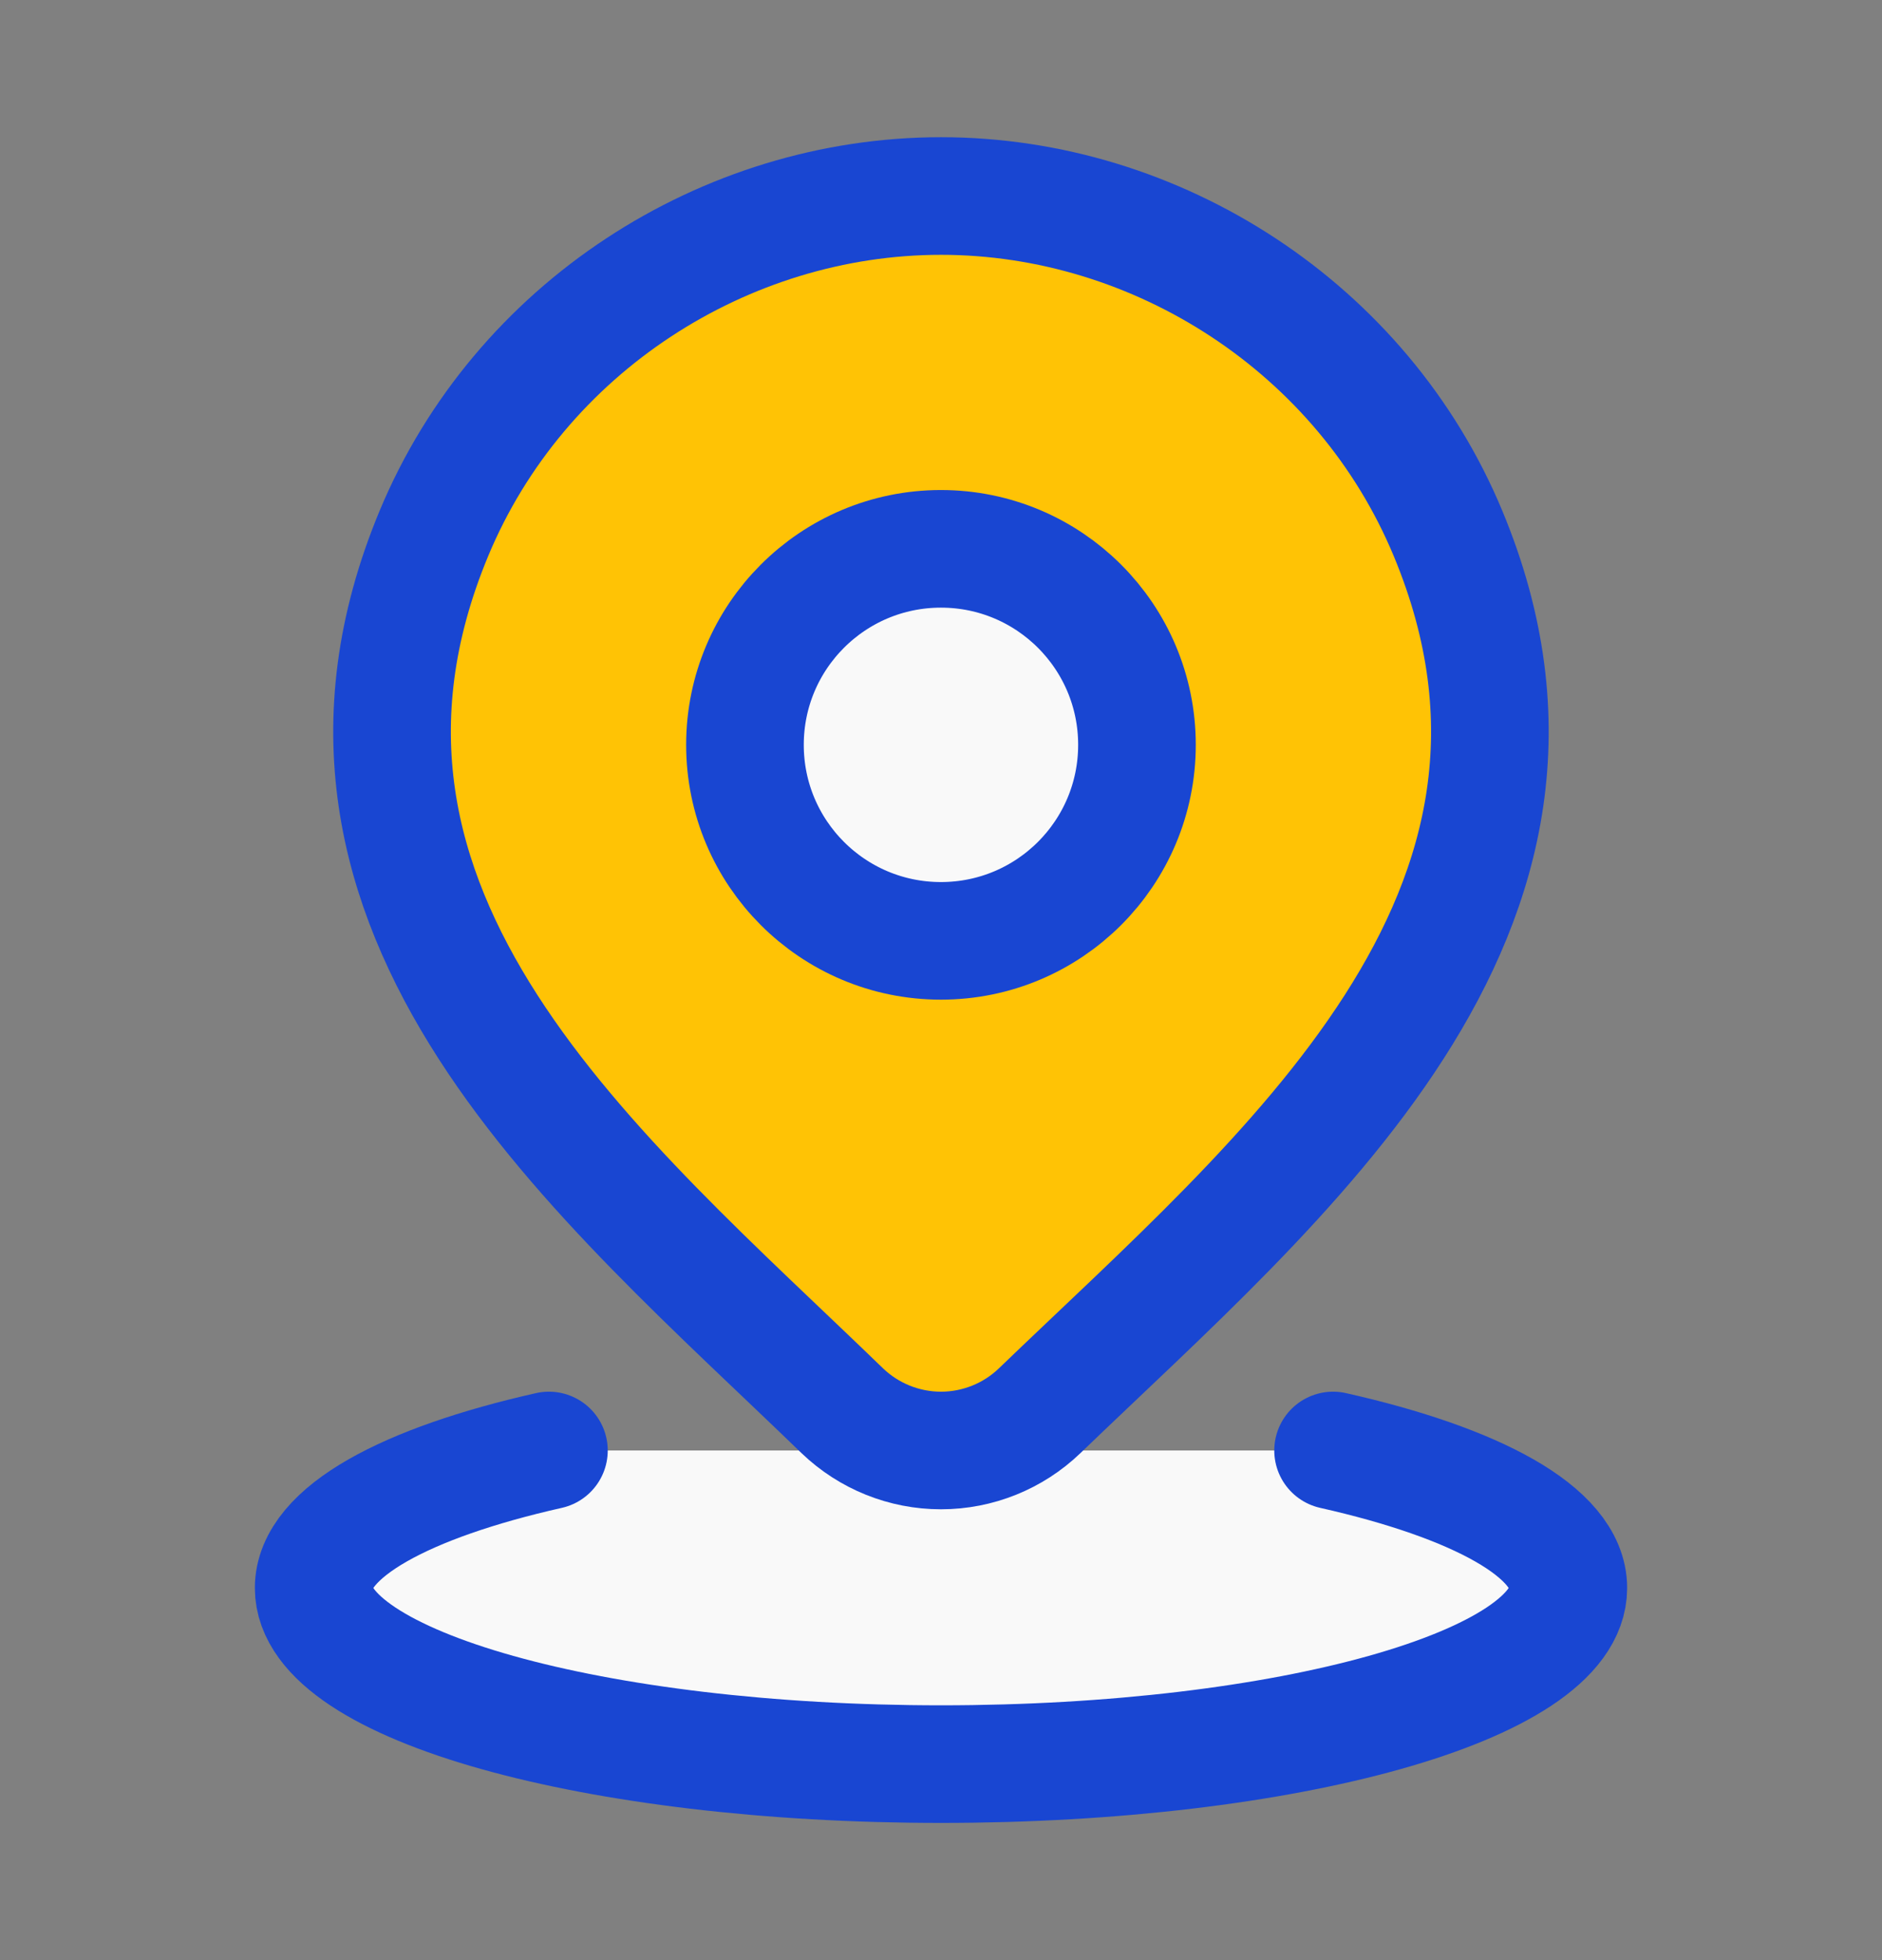
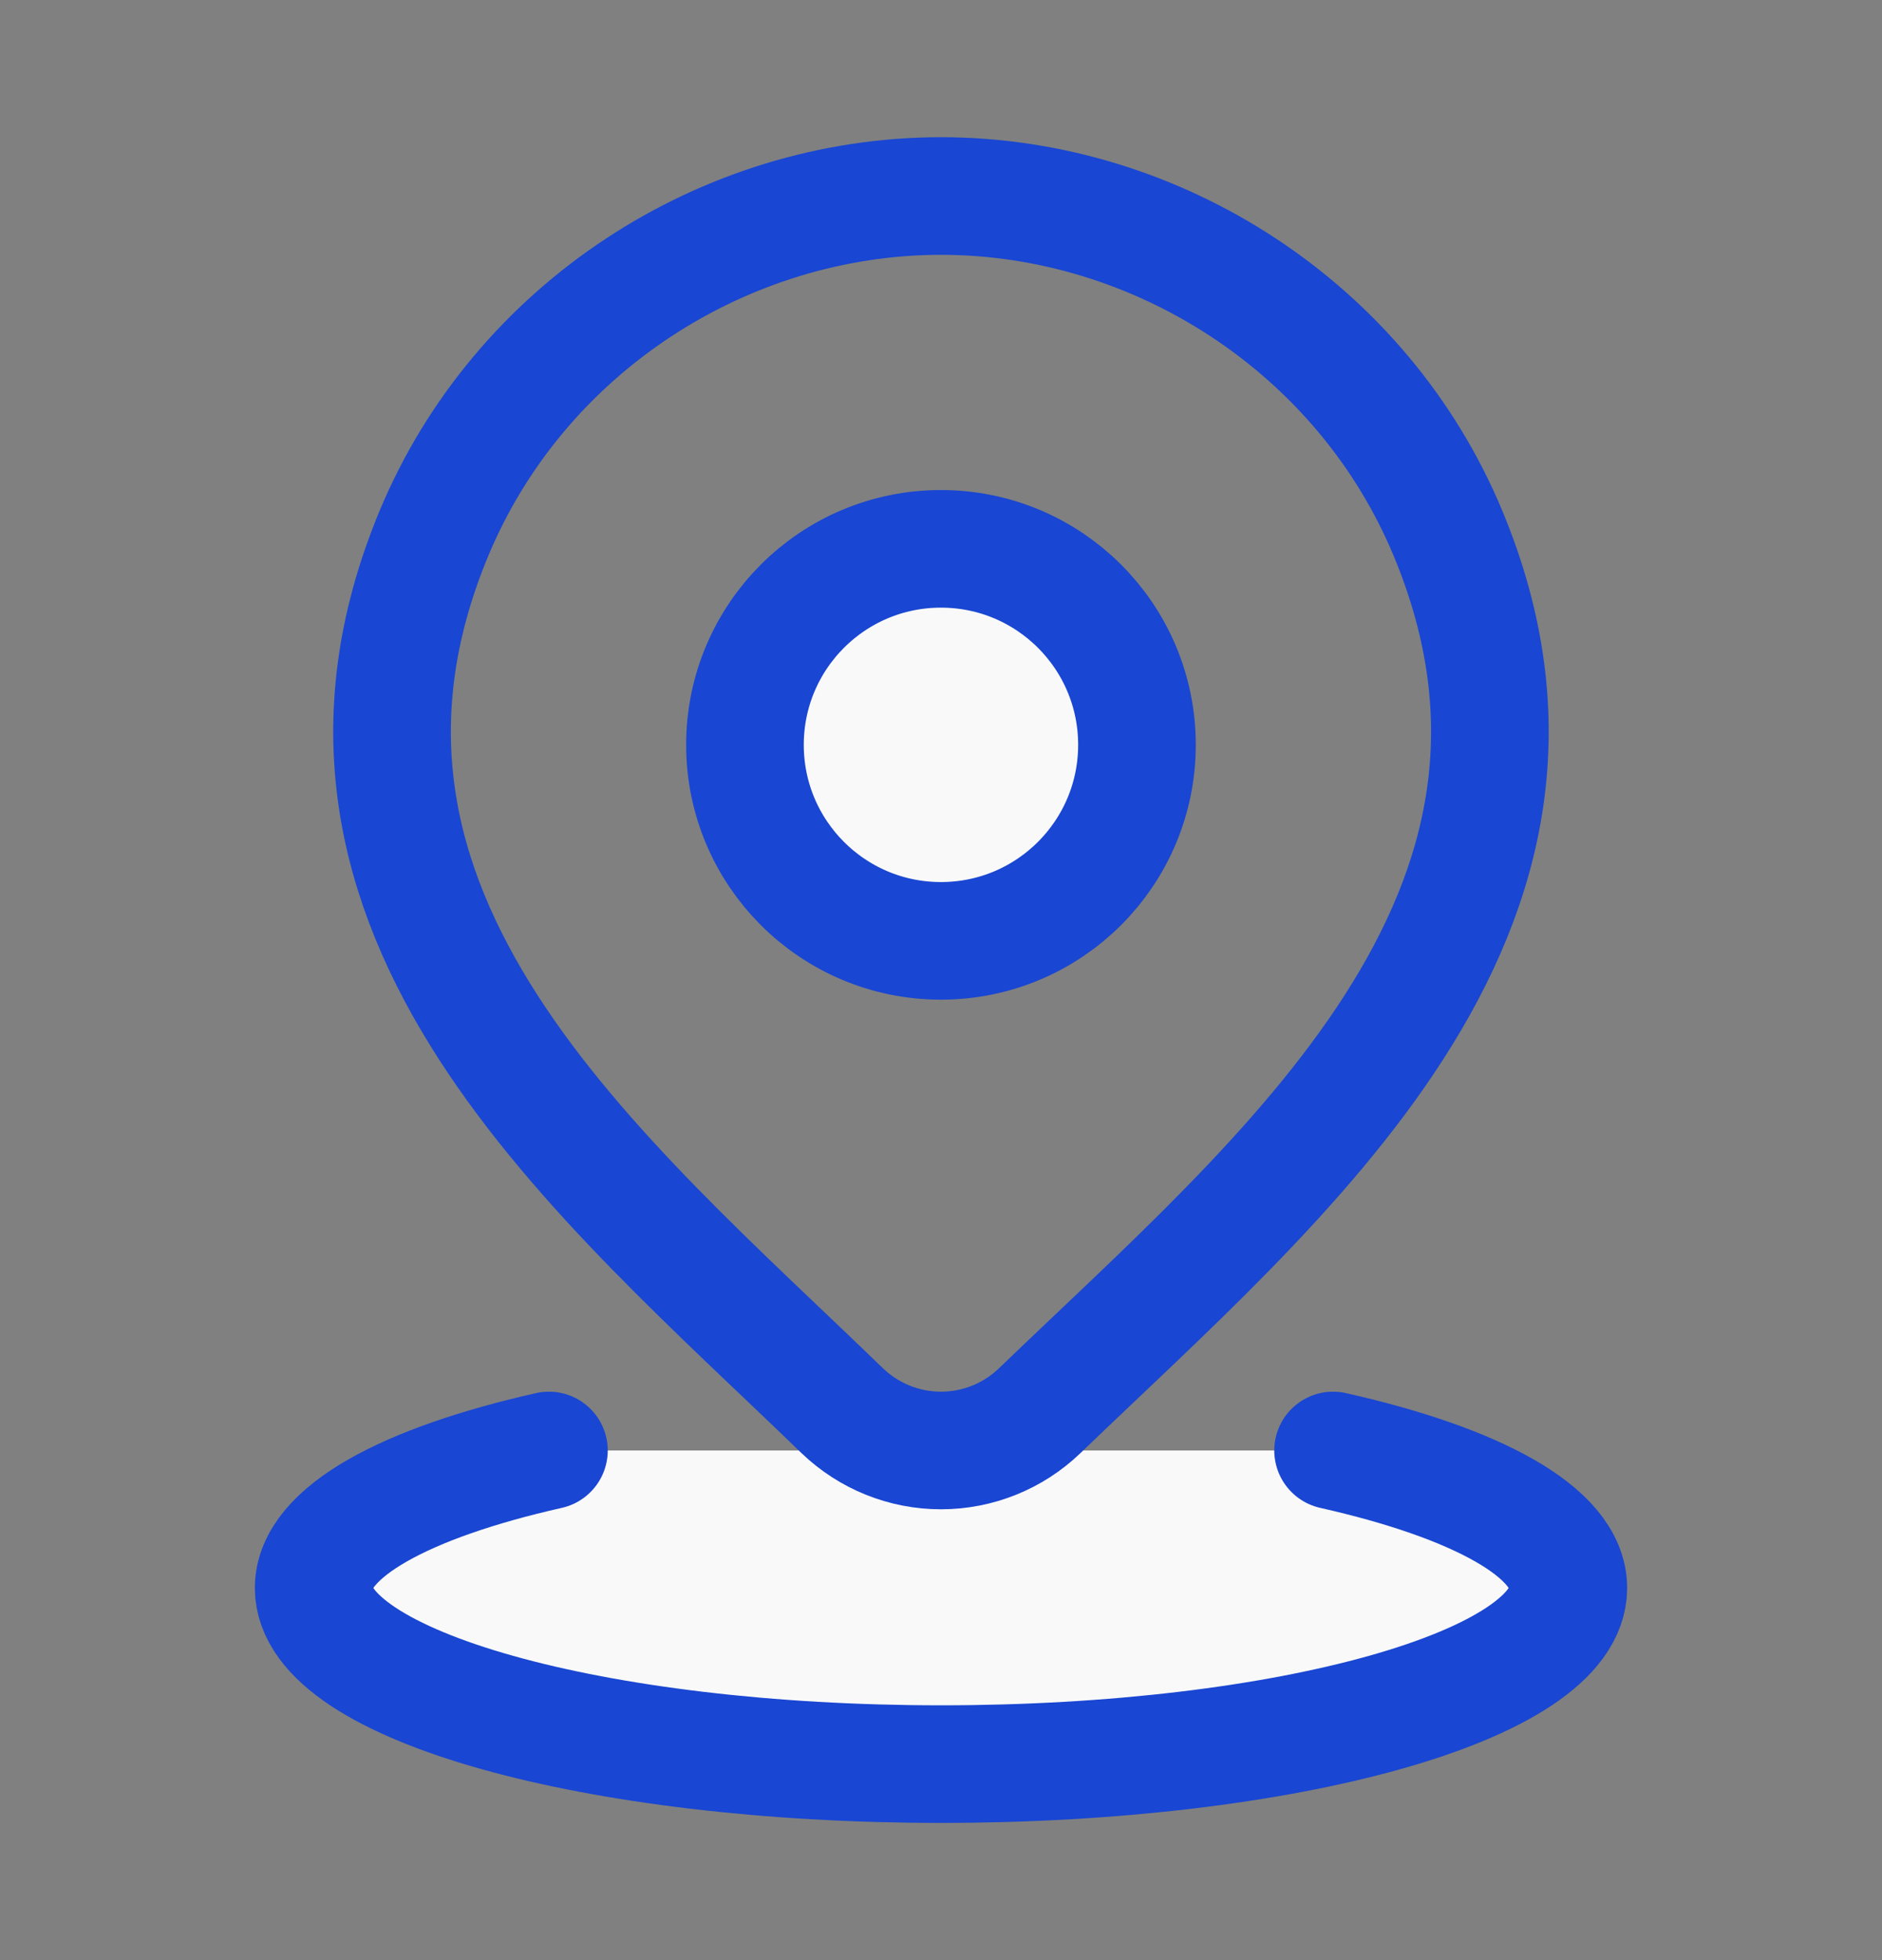
<svg xmlns="http://www.w3.org/2000/svg" width="24" height="25" viewBox="0 0 24 25" fill="none">
  <rect x="0" y="0" width="24" height="25" fill="#808080" stroke="none" />
  <path d="M12.001 22.5C16.419 22.5 20 21.494 20 20.254C20 19.544 18.829 18.912 17 18.5H7C5.172 18.912 4 19.544 4 20.254C4 21.494 7.582 22.5 12.001 22.5Z" fill="#F9F9F9" />
-   <path d="M13.257 17.994C12.92 18.318 12.469 18.5 12 18.5C11.53 18.5 11.08 18.318 10.742 17.994C7.654 15.001 3.515 11.658 5.533 6.804C6.625 4.179 9.244 2.5 12 2.5C14.755 2.5 17.375 4.179 18.466 6.804C20.482 11.651 16.353 15.011 13.257 17.994Z" fill="#FFC305" />
  <path d="M7 18.5C5.172 18.912 4 19.544 4 20.254C4 21.494 7.582 22.5 12.001 22.5C16.419 22.5 20 21.494 20 20.254C20 19.544 18.829 18.912 17 18.5" stroke="#1946D2" stroke-width="1.5" stroke-linecap="round" />
  <path d="M14.499 9.5C14.499 10.881 13.38 12 11.999 12C10.619 12 9.5 10.881 9.5 9.5C9.5 8.119 10.619 7 11.999 7C13.38 7 14.499 8.119 14.499 9.5Z" fill="#F9F9F9" />
-   <path d="M14.499 9.5C14.499 10.881 13.38 12 11.999 12C10.619 12 9.5 10.881 9.5 9.5C9.5 8.119 10.619 7 11.999 7C13.38 7 14.499 8.119 14.499 9.5Z" stroke="#1946D2" stroke-width="1.5" />
+   <path d="M14.499 9.5C14.499 10.881 13.38 12 11.999 12C10.619 12 9.5 10.881 9.5 9.5C9.5 8.119 10.619 7 11.999 7C13.38 7 14.499 8.119 14.499 9.5" stroke="#1946D2" stroke-width="1.5" />
  <path d="M13.257 17.994C12.92 18.318 12.469 18.5 12 18.5C11.53 18.5 11.08 18.318 10.742 17.994C7.654 15.001 3.515 11.658 5.533 6.804C6.625 4.179 9.244 2.5 12 2.5C14.755 2.5 17.375 4.179 18.466 6.804C20.482 11.651 16.353 15.011 13.257 17.994Z" stroke="#1946D2" stroke-width="1.5" />
</svg>